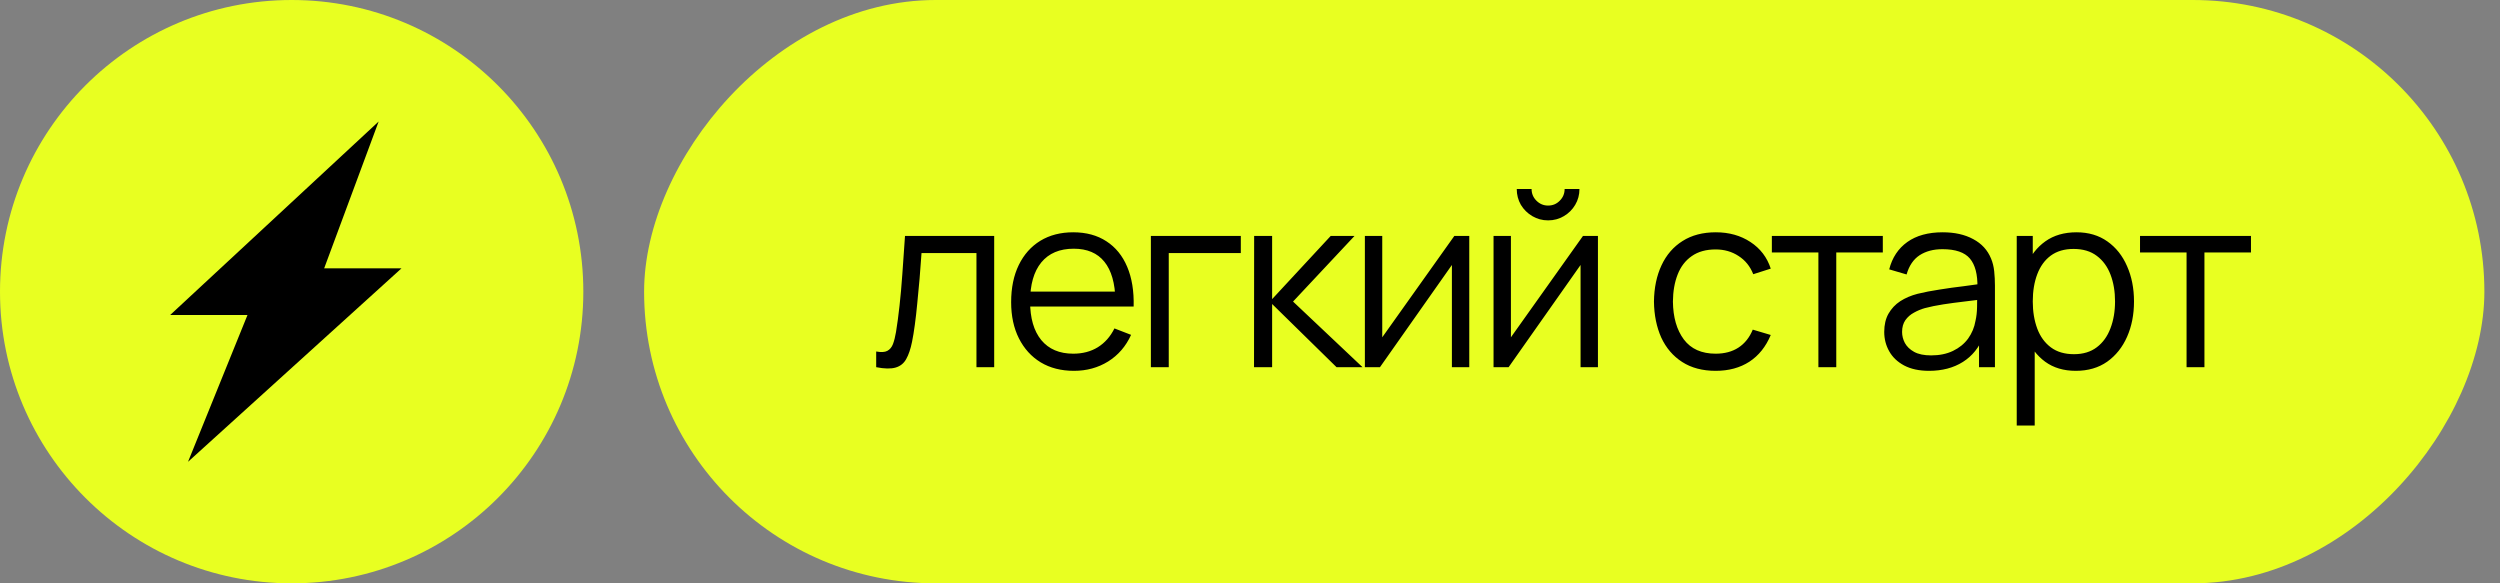
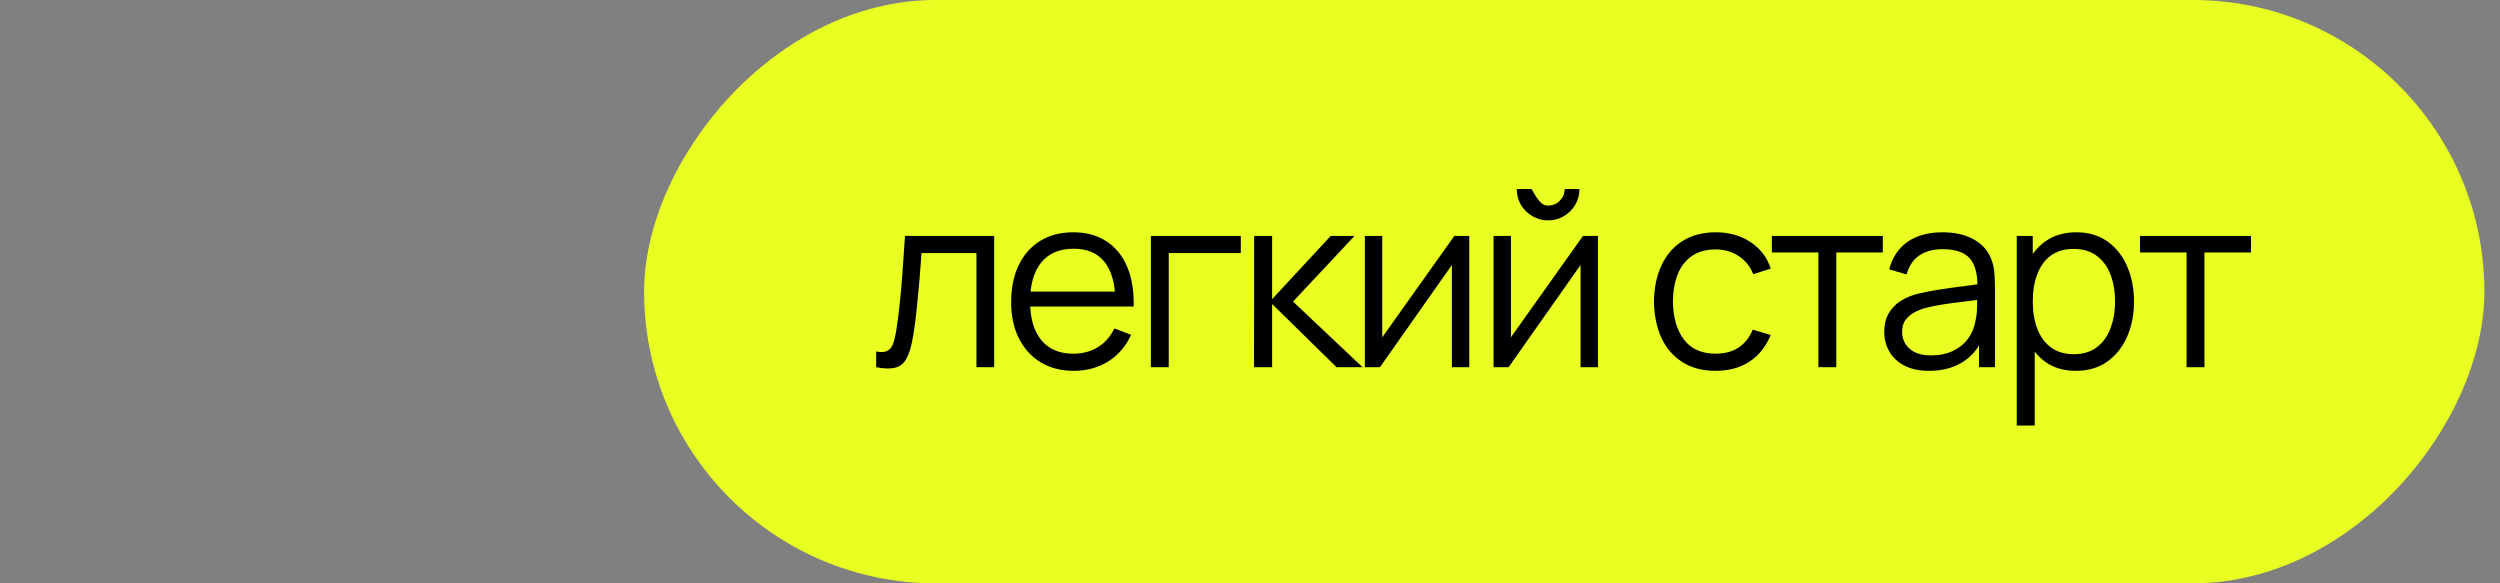
<svg xmlns="http://www.w3.org/2000/svg" width="120" height="28" viewBox="0 0 120 28" fill="none">
  <rect x="0" y="0" width="120" height="28" fill="#808080" stroke="none" />
-   <circle cx="14" cy="14" r="14" fill="#E8FF21" />
-   <path d="M18.175 5.833L8.167 15.121H11.879L9.025 22.167L19.273 12.879H15.56L18.175 5.833Z" fill="black" />
  <rect width="88.333" height="28" rx="14" transform="matrix(-1 0 0 1 119.25 0)" fill="#E8FF21" />
-   <path d="M42.057 17.625V16.872C42.291 16.915 42.468 16.906 42.588 16.843C42.713 16.777 42.804 16.668 42.862 16.517C42.921 16.361 42.969 16.169 43.008 15.939C43.07 15.558 43.127 15.138 43.177 14.679C43.228 14.22 43.273 13.715 43.312 13.162C43.354 12.606 43.397 11.994 43.44 11.325H47.721V17.625H46.87V12.148H44.233C44.206 12.56 44.175 12.97 44.14 13.378C44.105 13.787 44.068 14.179 44.029 14.557C43.994 14.93 43.955 15.274 43.912 15.589C43.87 15.904 43.825 16.176 43.778 16.406C43.708 16.752 43.615 17.028 43.498 17.234C43.385 17.44 43.216 17.576 42.991 17.642C42.765 17.709 42.454 17.703 42.057 17.625ZM51.55 17.8C50.936 17.8 50.403 17.664 49.952 17.392C49.505 17.119 49.157 16.736 48.908 16.242C48.659 15.749 48.535 15.169 48.535 14.504C48.535 13.816 48.657 13.221 48.902 12.719C49.147 12.217 49.491 11.831 49.935 11.558C50.382 11.286 50.909 11.15 51.515 11.15C52.138 11.15 52.669 11.294 53.108 11.582C53.547 11.866 53.88 12.274 54.105 12.807C54.331 13.339 54.434 13.975 54.415 14.714H53.54V14.411C53.524 13.594 53.347 12.978 53.009 12.562C52.674 12.146 52.184 11.938 51.539 11.938C50.862 11.938 50.343 12.157 49.981 12.597C49.623 13.036 49.445 13.662 49.445 14.475C49.445 15.268 49.623 15.885 49.981 16.324C50.343 16.76 50.854 16.977 51.515 16.977C51.967 16.977 52.359 16.874 52.694 16.668C53.032 16.458 53.298 16.157 53.493 15.764L54.292 16.073C54.043 16.622 53.676 17.047 53.19 17.351C52.707 17.65 52.161 17.8 51.55 17.8ZM49.141 14.714V13.997H53.954V14.714H49.141ZM55.242 17.625V11.325H59.559V12.148H56.1V17.625H55.242ZM60.193 17.625L60.199 11.325H61.062V14.358L63.874 11.325H65.017L62.066 14.475L65.402 17.625H64.154L61.062 14.592V17.625H60.193ZM70.525 11.325V17.625H69.691V12.719L66.238 17.625H65.514V11.325H66.348V16.19L69.808 11.325H70.525ZM74.309 10.578C74.033 10.578 73.78 10.51 73.551 10.374C73.321 10.238 73.138 10.057 73.002 9.832C72.87 9.602 72.804 9.349 72.804 9.073H73.516C73.516 9.291 73.594 9.478 73.749 9.633C73.905 9.789 74.091 9.867 74.309 9.867C74.531 9.867 74.717 9.789 74.869 9.633C75.025 9.478 75.102 9.291 75.102 9.073H75.814C75.814 9.349 75.746 9.602 75.61 9.832C75.478 10.057 75.297 10.238 75.067 10.374C74.838 10.51 74.585 10.578 74.309 10.578ZM76.701 11.325V17.625H75.867V12.719L72.413 17.625H71.69V11.325H72.524V16.19L75.983 11.325H76.701ZM82.353 17.8C81.72 17.8 81.183 17.658 80.743 17.374C80.304 17.09 79.97 16.699 79.74 16.202C79.515 15.7 79.398 15.124 79.39 14.475C79.398 13.814 79.519 13.234 79.752 12.737C79.985 12.235 80.322 11.846 80.761 11.57C81.201 11.29 81.733 11.15 82.359 11.15C82.997 11.15 83.551 11.306 84.022 11.617C84.496 11.928 84.821 12.354 84.996 12.894L84.156 13.162C84.008 12.785 83.773 12.494 83.45 12.287C83.131 12.078 82.766 11.973 82.353 11.973C81.891 11.973 81.508 12.079 81.204 12.293C80.901 12.503 80.675 12.797 80.528 13.174C80.38 13.551 80.304 13.985 80.3 14.475C80.308 15.229 80.483 15.836 80.825 16.295C81.167 16.75 81.677 16.977 82.353 16.977C82.781 16.977 83.145 16.88 83.444 16.686C83.748 16.488 83.977 16.2 84.133 15.822L84.996 16.079C84.763 16.639 84.421 17.067 83.969 17.363C83.518 17.654 82.98 17.8 82.353 17.8ZM87.283 17.625V12.118H85.049V11.325H90.375V12.118H88.141V17.625H87.283ZM92.595 17.8C92.121 17.8 91.722 17.714 91.399 17.543C91.08 17.372 90.841 17.145 90.682 16.861C90.522 16.577 90.443 16.268 90.443 15.933C90.443 15.591 90.511 15.299 90.647 15.058C90.787 14.813 90.975 14.613 91.213 14.457C91.454 14.302 91.732 14.183 92.047 14.102C92.366 14.024 92.718 13.956 93.103 13.898C93.491 13.835 93.871 13.783 94.24 13.74C94.613 13.693 94.94 13.649 95.22 13.606L94.917 13.793C94.928 13.17 94.808 12.709 94.555 12.41C94.302 12.111 93.863 11.961 93.237 11.961C92.805 11.961 92.439 12.058 92.14 12.252C91.844 12.447 91.636 12.754 91.516 13.174L90.682 12.929C90.826 12.365 91.115 11.928 91.551 11.617C91.986 11.306 92.552 11.15 93.248 11.15C93.824 11.15 94.312 11.259 94.713 11.477C95.117 11.691 95.403 12.002 95.57 12.41C95.648 12.593 95.698 12.797 95.722 13.023C95.745 13.248 95.757 13.477 95.757 13.711V17.625H94.993V16.044L95.214 16.137C95 16.678 94.668 17.09 94.217 17.374C93.766 17.658 93.225 17.8 92.595 17.8ZM92.694 17.059C93.095 17.059 93.445 16.987 93.744 16.843C94.044 16.699 94.285 16.503 94.468 16.254C94.65 16.001 94.769 15.717 94.823 15.402C94.87 15.2 94.895 14.979 94.899 14.738C94.903 14.492 94.905 14.31 94.905 14.189L95.232 14.358C94.94 14.397 94.623 14.436 94.281 14.475C93.943 14.514 93.608 14.559 93.278 14.609C92.951 14.66 92.655 14.72 92.391 14.79C92.212 14.841 92.039 14.912 91.872 15.006C91.704 15.095 91.566 15.216 91.458 15.367C91.353 15.519 91.3 15.708 91.3 15.933C91.3 16.116 91.345 16.293 91.434 16.464C91.528 16.635 91.675 16.777 91.878 16.89C92.084 17.003 92.356 17.059 92.694 17.059ZM99.638 17.8C99.058 17.8 98.568 17.654 98.168 17.363C97.767 17.067 97.464 16.668 97.258 16.167C97.052 15.661 96.949 15.095 96.949 14.469C96.949 13.831 97.052 13.264 97.258 12.766C97.468 12.264 97.775 11.869 98.18 11.582C98.584 11.294 99.082 11.15 99.673 11.15C100.248 11.15 100.742 11.296 101.154 11.588C101.567 11.879 101.882 12.276 102.099 12.777C102.321 13.279 102.432 13.843 102.432 14.469C102.432 15.099 102.321 15.665 102.099 16.167C101.878 16.668 101.559 17.067 101.143 17.363C100.727 17.654 100.225 17.8 99.638 17.8ZM96.803 20.425V11.325H97.573V16.067H97.666V20.425H96.803ZM99.55 17.001C99.99 17.001 100.355 16.89 100.647 16.668C100.939 16.447 101.156 16.145 101.3 15.764C101.448 15.379 101.522 14.947 101.522 14.469C101.522 13.995 101.45 13.567 101.306 13.186C101.162 12.805 100.943 12.503 100.647 12.282C100.355 12.06 99.984 11.949 99.533 11.949C99.093 11.949 98.728 12.056 98.436 12.27C98.148 12.484 97.933 12.781 97.789 13.162C97.645 13.54 97.573 13.975 97.573 14.469C97.573 14.955 97.645 15.391 97.789 15.776C97.933 16.157 98.15 16.456 98.442 16.674C98.734 16.892 99.103 17.001 99.55 17.001ZM104.955 17.625V12.118H102.721V11.325H108.047V12.118H105.813V17.625H104.955Z" fill="black" />
+   <path d="M42.057 17.625V16.872C42.291 16.915 42.468 16.906 42.588 16.843C42.713 16.777 42.804 16.668 42.862 16.517C42.921 16.361 42.969 16.169 43.008 15.939C43.07 15.558 43.127 15.138 43.177 14.679C43.228 14.22 43.273 13.715 43.312 13.162C43.354 12.606 43.397 11.994 43.44 11.325H47.721V17.625H46.87V12.148H44.233C44.206 12.56 44.175 12.97 44.14 13.378C44.105 13.787 44.068 14.179 44.029 14.557C43.994 14.93 43.955 15.274 43.912 15.589C43.87 15.904 43.825 16.176 43.778 16.406C43.708 16.752 43.615 17.028 43.498 17.234C43.385 17.44 43.216 17.576 42.991 17.642C42.765 17.709 42.454 17.703 42.057 17.625ZM51.55 17.8C50.936 17.8 50.403 17.664 49.952 17.392C49.505 17.119 49.157 16.736 48.908 16.242C48.659 15.749 48.535 15.169 48.535 14.504C48.535 13.816 48.657 13.221 48.902 12.719C49.147 12.217 49.491 11.831 49.935 11.558C50.382 11.286 50.909 11.15 51.515 11.15C52.138 11.15 52.669 11.294 53.108 11.582C53.547 11.866 53.88 12.274 54.105 12.807C54.331 13.339 54.434 13.975 54.415 14.714H53.54V14.411C53.524 13.594 53.347 12.978 53.009 12.562C52.674 12.146 52.184 11.938 51.539 11.938C50.862 11.938 50.343 12.157 49.981 12.597C49.623 13.036 49.445 13.662 49.445 14.475C49.445 15.268 49.623 15.885 49.981 16.324C50.343 16.76 50.854 16.977 51.515 16.977C51.967 16.977 52.359 16.874 52.694 16.668C53.032 16.458 53.298 16.157 53.493 15.764L54.292 16.073C54.043 16.622 53.676 17.047 53.19 17.351C52.707 17.65 52.161 17.8 51.55 17.8ZM49.141 14.714V13.997H53.954V14.714H49.141ZM55.242 17.625V11.325H59.559V12.148H56.1V17.625H55.242ZM60.193 17.625L60.199 11.325H61.062V14.358L63.874 11.325H65.017L62.066 14.475L65.402 17.625H64.154L61.062 14.592V17.625H60.193ZM70.525 11.325V17.625H69.691V12.719L66.238 17.625H65.514V11.325H66.348V16.19L69.808 11.325H70.525ZM74.309 10.578C74.033 10.578 73.78 10.51 73.551 10.374C73.321 10.238 73.138 10.057 73.002 9.832C72.87 9.602 72.804 9.349 72.804 9.073H73.516C73.905 9.789 74.091 9.867 74.309 9.867C74.531 9.867 74.717 9.789 74.869 9.633C75.025 9.478 75.102 9.291 75.102 9.073H75.814C75.814 9.349 75.746 9.602 75.61 9.832C75.478 10.057 75.297 10.238 75.067 10.374C74.838 10.51 74.585 10.578 74.309 10.578ZM76.701 11.325V17.625H75.867V12.719L72.413 17.625H71.69V11.325H72.524V16.19L75.983 11.325H76.701ZM82.353 17.8C81.72 17.8 81.183 17.658 80.743 17.374C80.304 17.09 79.97 16.699 79.74 16.202C79.515 15.7 79.398 15.124 79.39 14.475C79.398 13.814 79.519 13.234 79.752 12.737C79.985 12.235 80.322 11.846 80.761 11.57C81.201 11.29 81.733 11.15 82.359 11.15C82.997 11.15 83.551 11.306 84.022 11.617C84.496 11.928 84.821 12.354 84.996 12.894L84.156 13.162C84.008 12.785 83.773 12.494 83.45 12.287C83.131 12.078 82.766 11.973 82.353 11.973C81.891 11.973 81.508 12.079 81.204 12.293C80.901 12.503 80.675 12.797 80.528 13.174C80.38 13.551 80.304 13.985 80.3 14.475C80.308 15.229 80.483 15.836 80.825 16.295C81.167 16.75 81.677 16.977 82.353 16.977C82.781 16.977 83.145 16.88 83.444 16.686C83.748 16.488 83.977 16.2 84.133 15.822L84.996 16.079C84.763 16.639 84.421 17.067 83.969 17.363C83.518 17.654 82.98 17.8 82.353 17.8ZM87.283 17.625V12.118H85.049V11.325H90.375V12.118H88.141V17.625H87.283ZM92.595 17.8C92.121 17.8 91.722 17.714 91.399 17.543C91.08 17.372 90.841 17.145 90.682 16.861C90.522 16.577 90.443 16.268 90.443 15.933C90.443 15.591 90.511 15.299 90.647 15.058C90.787 14.813 90.975 14.613 91.213 14.457C91.454 14.302 91.732 14.183 92.047 14.102C92.366 14.024 92.718 13.956 93.103 13.898C93.491 13.835 93.871 13.783 94.24 13.74C94.613 13.693 94.94 13.649 95.22 13.606L94.917 13.793C94.928 13.17 94.808 12.709 94.555 12.41C94.302 12.111 93.863 11.961 93.237 11.961C92.805 11.961 92.439 12.058 92.14 12.252C91.844 12.447 91.636 12.754 91.516 13.174L90.682 12.929C90.826 12.365 91.115 11.928 91.551 11.617C91.986 11.306 92.552 11.15 93.248 11.15C93.824 11.15 94.312 11.259 94.713 11.477C95.117 11.691 95.403 12.002 95.57 12.41C95.648 12.593 95.698 12.797 95.722 13.023C95.745 13.248 95.757 13.477 95.757 13.711V17.625H94.993V16.044L95.214 16.137C95 16.678 94.668 17.09 94.217 17.374C93.766 17.658 93.225 17.8 92.595 17.8ZM92.694 17.059C93.095 17.059 93.445 16.987 93.744 16.843C94.044 16.699 94.285 16.503 94.468 16.254C94.65 16.001 94.769 15.717 94.823 15.402C94.87 15.2 94.895 14.979 94.899 14.738C94.903 14.492 94.905 14.31 94.905 14.189L95.232 14.358C94.94 14.397 94.623 14.436 94.281 14.475C93.943 14.514 93.608 14.559 93.278 14.609C92.951 14.66 92.655 14.72 92.391 14.79C92.212 14.841 92.039 14.912 91.872 15.006C91.704 15.095 91.566 15.216 91.458 15.367C91.353 15.519 91.3 15.708 91.3 15.933C91.3 16.116 91.345 16.293 91.434 16.464C91.528 16.635 91.675 16.777 91.878 16.89C92.084 17.003 92.356 17.059 92.694 17.059ZM99.638 17.8C99.058 17.8 98.568 17.654 98.168 17.363C97.767 17.067 97.464 16.668 97.258 16.167C97.052 15.661 96.949 15.095 96.949 14.469C96.949 13.831 97.052 13.264 97.258 12.766C97.468 12.264 97.775 11.869 98.18 11.582C98.584 11.294 99.082 11.15 99.673 11.15C100.248 11.15 100.742 11.296 101.154 11.588C101.567 11.879 101.882 12.276 102.099 12.777C102.321 13.279 102.432 13.843 102.432 14.469C102.432 15.099 102.321 15.665 102.099 16.167C101.878 16.668 101.559 17.067 101.143 17.363C100.727 17.654 100.225 17.8 99.638 17.8ZM96.803 20.425V11.325H97.573V16.067H97.666V20.425H96.803ZM99.55 17.001C99.99 17.001 100.355 16.89 100.647 16.668C100.939 16.447 101.156 16.145 101.3 15.764C101.448 15.379 101.522 14.947 101.522 14.469C101.522 13.995 101.45 13.567 101.306 13.186C101.162 12.805 100.943 12.503 100.647 12.282C100.355 12.06 99.984 11.949 99.533 11.949C99.093 11.949 98.728 12.056 98.436 12.27C98.148 12.484 97.933 12.781 97.789 13.162C97.645 13.54 97.573 13.975 97.573 14.469C97.573 14.955 97.645 15.391 97.789 15.776C97.933 16.157 98.15 16.456 98.442 16.674C98.734 16.892 99.103 17.001 99.55 17.001ZM104.955 17.625V12.118H102.721V11.325H108.047V12.118H105.813V17.625H104.955Z" fill="black" />
</svg>